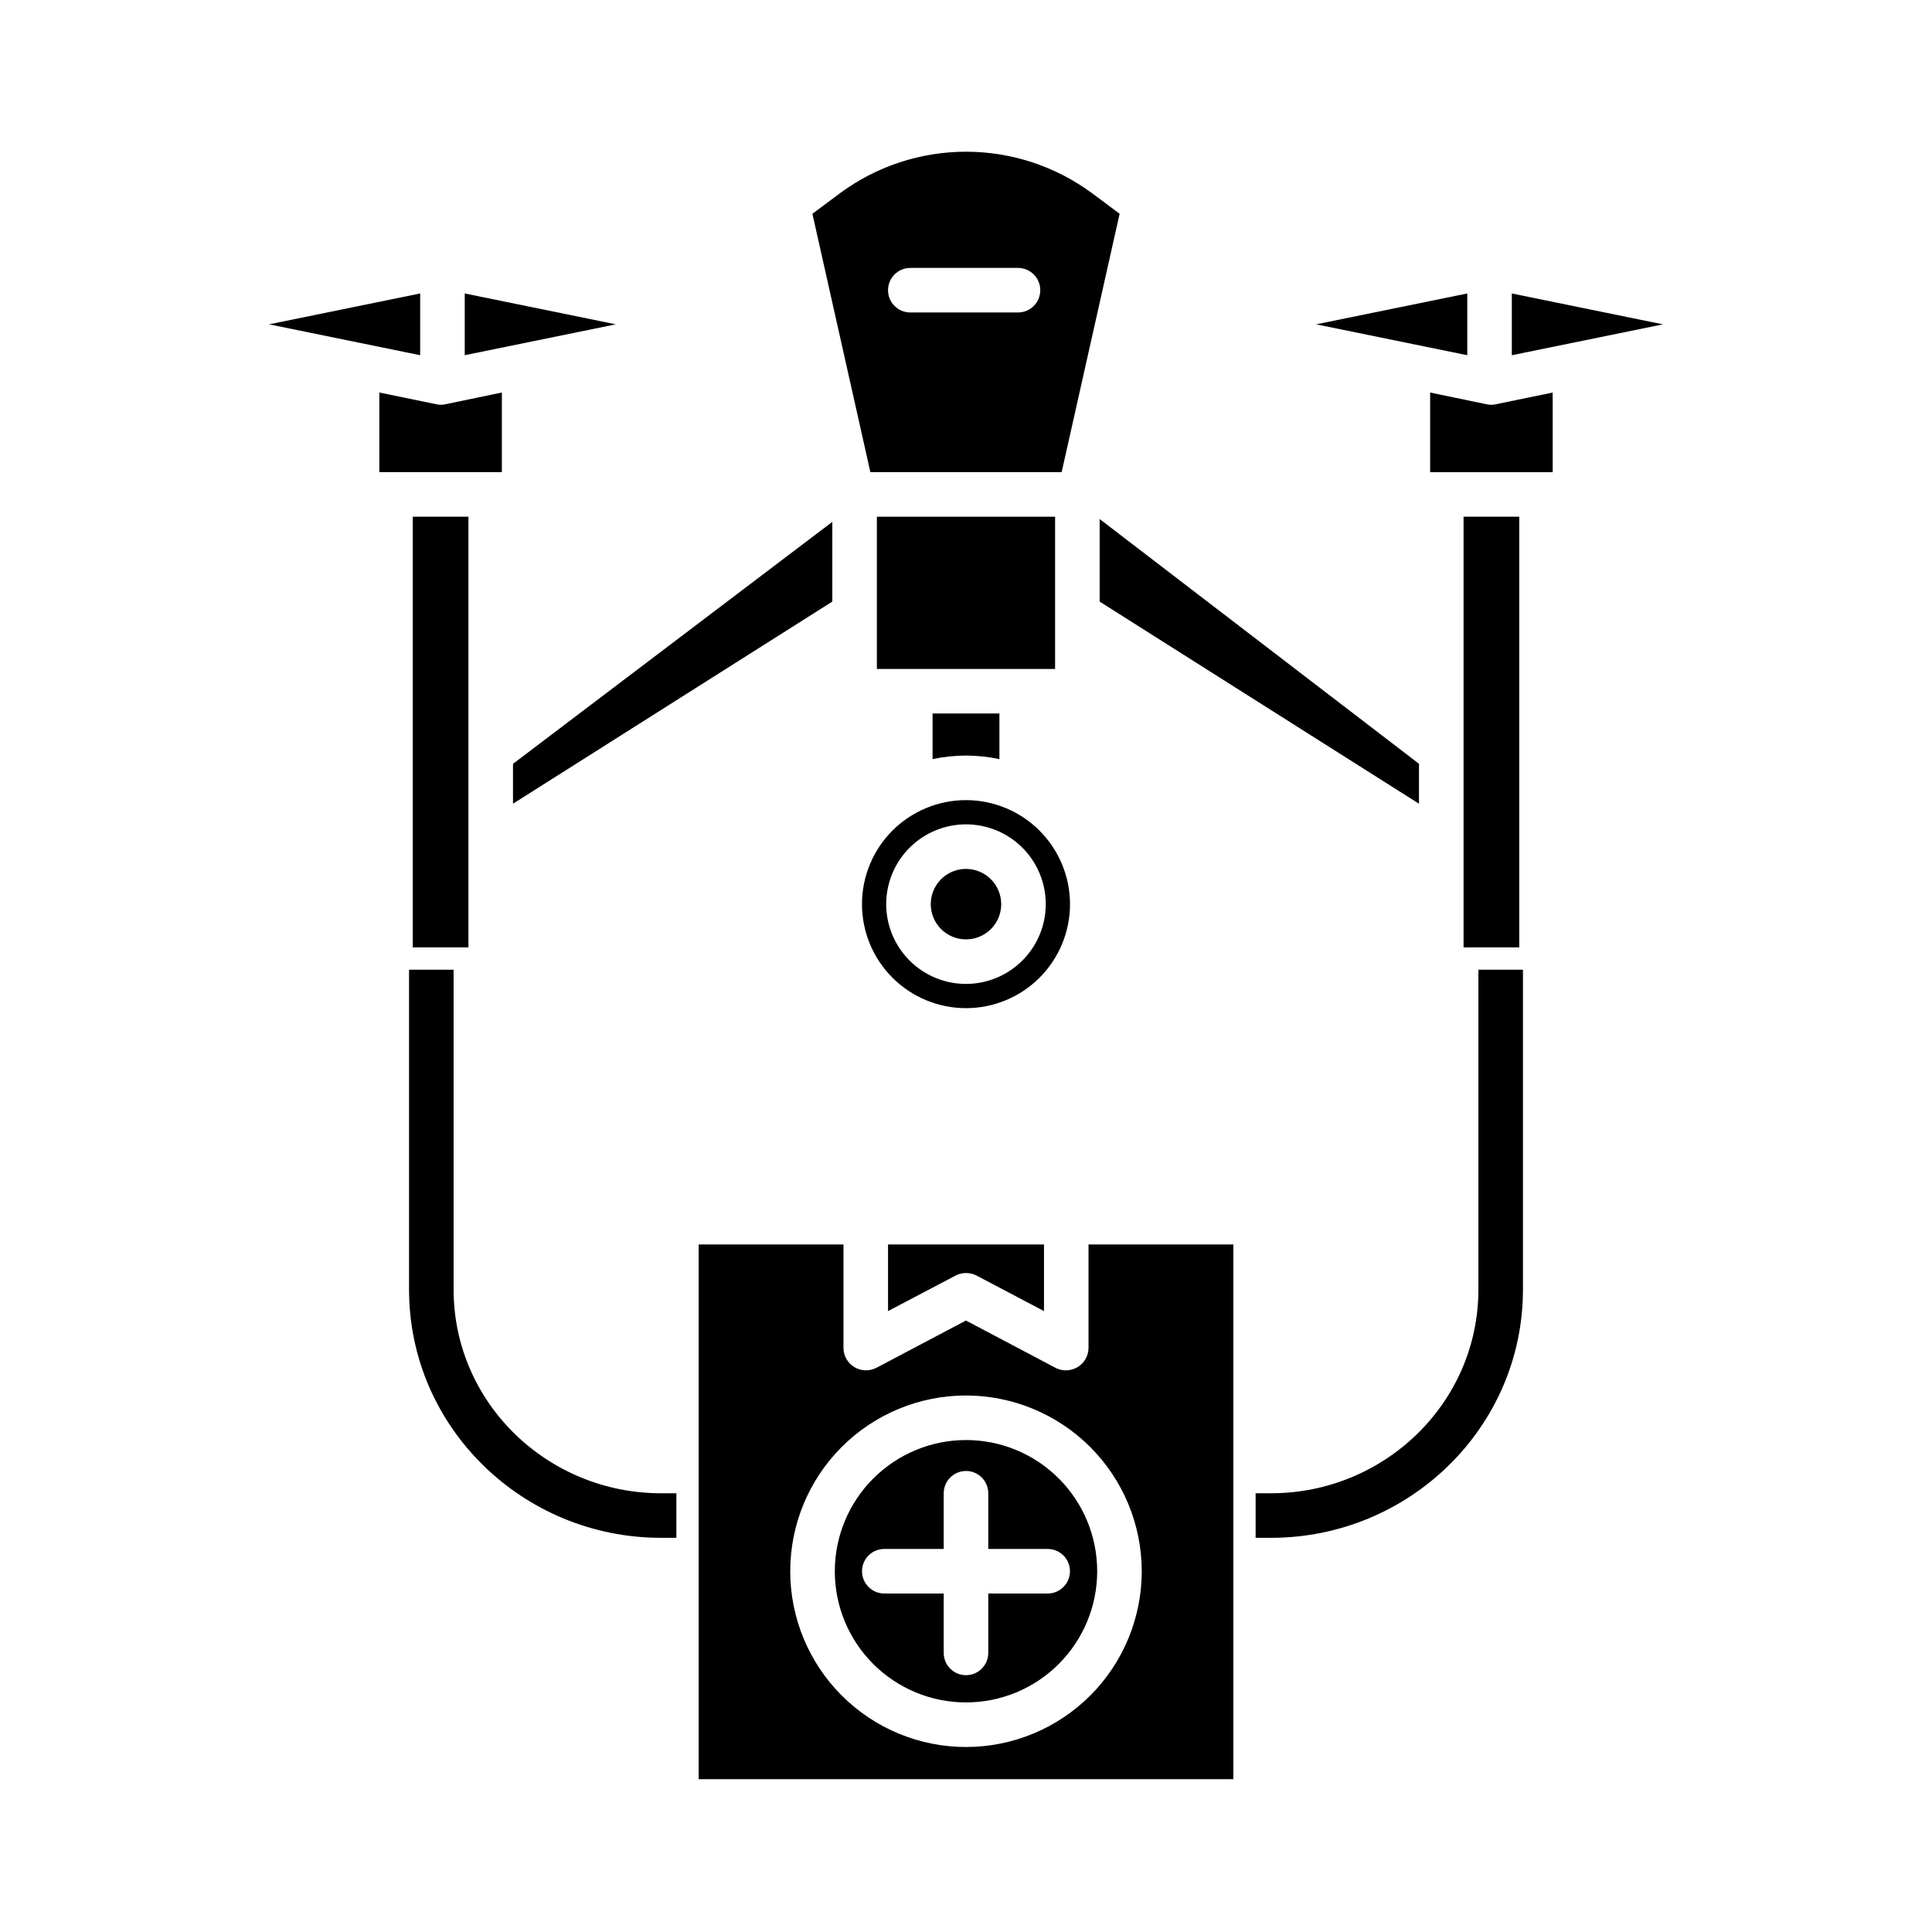
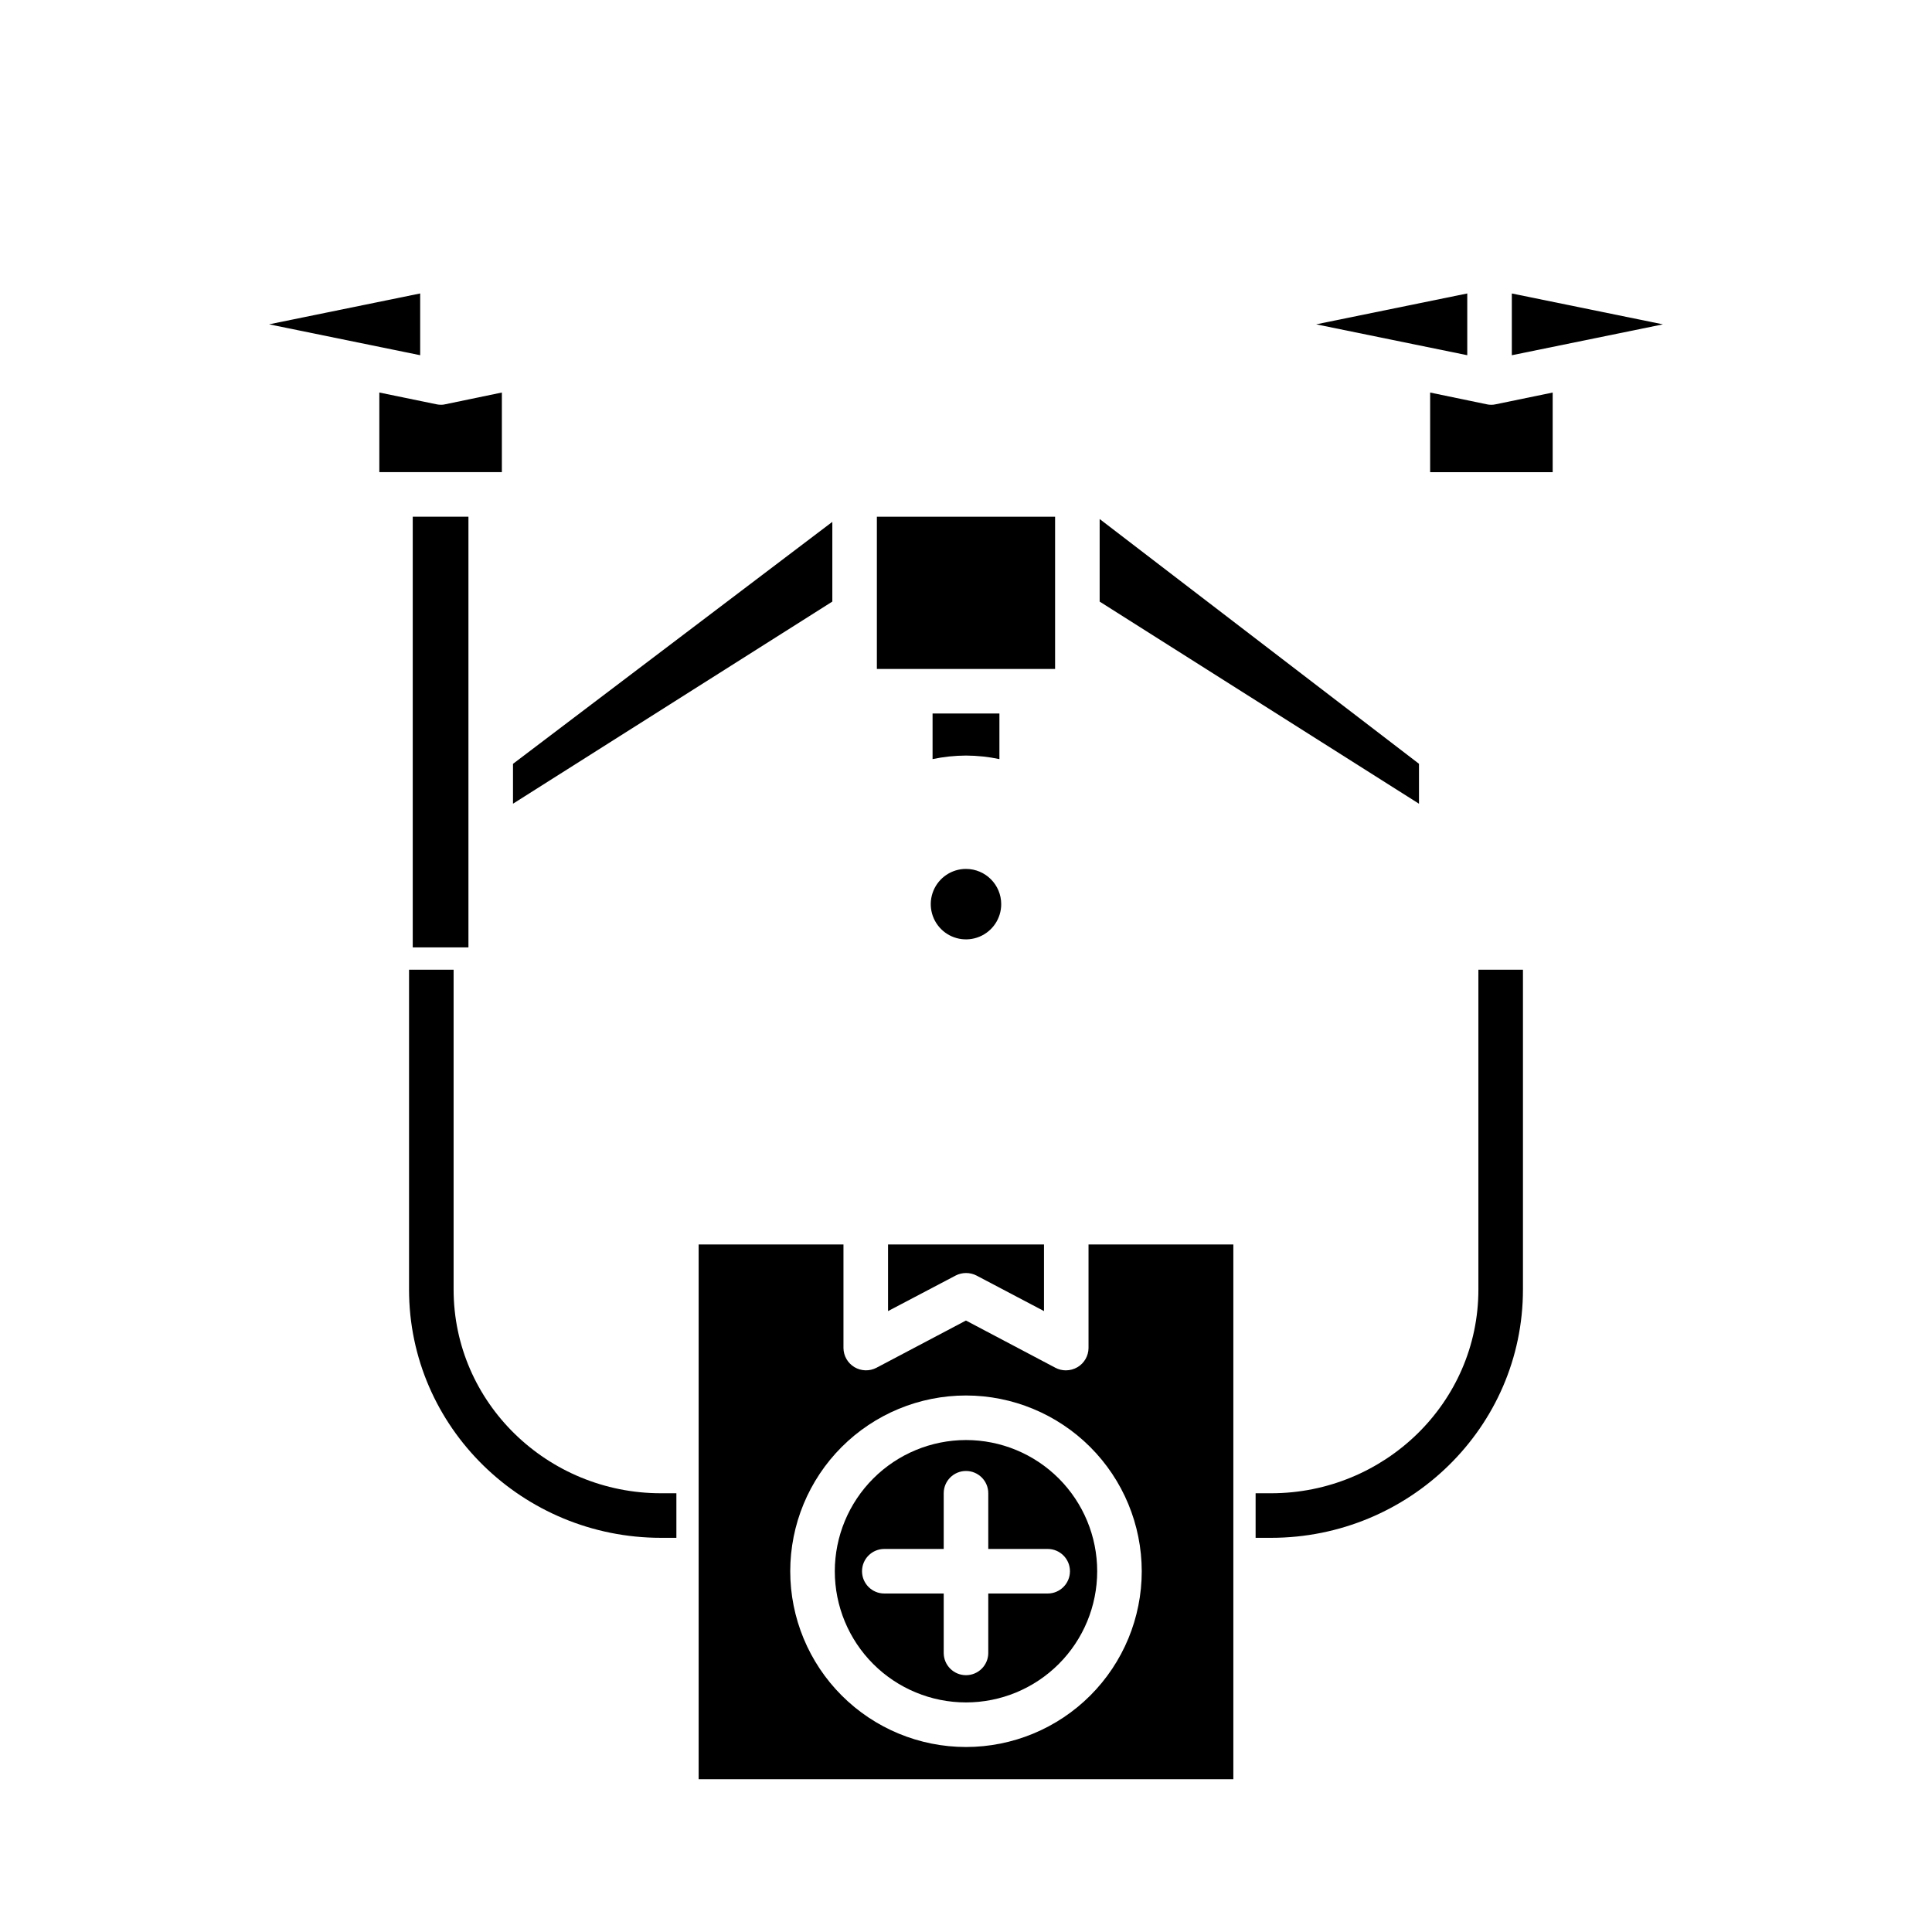
<svg xmlns="http://www.w3.org/2000/svg" fill="#000000" width="800px" height="800px" version="1.1" viewBox="144 144 512 512">
  <g>
    <path d="m423.61 321.28v-40.344h-47.23v40.344z" />
    <path d="m400 344.23c2.977 0.016 5.941 0.328 8.855 0.941v-12.086h-17.715v12.086c2.914-0.613 5.883-0.926 8.859-0.941z" />
-     <path d="m279.95 356.99 84.625-53.566v-21.125l-84.625 64.125z" />
-     <path d="m400 356.04c-7.312 0-14.324 2.906-19.492 8.074-5.172 5.172-8.074 12.184-8.074 19.492 0 7.312 2.906 14.324 8.074 19.492 5.168 5.172 12.18 8.074 19.492 8.074s14.32-2.906 19.492-8.074c5.168-5.168 8.074-12.18 8.074-19.492-0.008-7.309-2.918-14.316-8.086-19.48-5.168-5.168-12.172-8.078-19.48-8.086zm0 48.707v0.004c-5.609 0-10.988-2.231-14.953-6.195-3.965-3.965-6.195-9.344-6.195-14.949 0-5.609 2.231-10.988 6.195-14.953s9.344-6.191 14.949-6.191c5.609 0 10.988 2.227 14.953 6.191 3.965 3.965 6.191 9.344 6.191 14.953-0.004 5.606-2.234 10.98-6.199 14.945-3.961 3.961-9.336 6.191-14.941 6.199z" />
+     <path d="m279.95 356.99 84.625-53.566v-21.125l-84.625 64.125" />
    <path d="m435.42 303.43 84.625 53.566v-10.586l-84.625-64.863z" />
    <path d="m532.84 221.77-40.043 8.18 40.043 8.184z" />
    <path d="m544.65 238.14 40.043-8.184-40.043-8.18z" />
    <path d="m400 374.27c-3.777 0-7.184 2.277-8.629 5.766-1.445 3.488-0.645 7.504 2.023 10.172 2.672 2.672 6.688 3.469 10.176 2.023 3.488-1.445 5.766-4.848 5.762-8.625-0.004-5.152-4.18-9.328-9.332-9.336z" />
-     <path d="m267.16 221.77v16.363l40.043-8.184z" />
-     <path d="m425.35 269.12 15.363-68.469-7.394-5.512v0.004c-9.656-7.106-21.332-10.938-33.316-10.938-11.988 0-23.664 3.832-33.316 10.938l-7.394 5.512 15.363 68.465zm-40.109-54.117h28.535c3.262 0 5.906 2.641 5.906 5.902 0 3.262-2.644 5.902-5.906 5.902h-28.535c-3.262 0-5.902-2.641-5.902-5.902 0-3.262 2.641-5.902 5.902-5.902z" />
    <path d="m277 269.12v-21.098l-15.055 3.125h-0.004c-0.305 0.078-0.621 0.117-0.941 0.117-0.035 0-0.055-0.008-0.094-0.008s-0.043 0.008-0.078 0.008c-0.379 0-0.754-0.039-1.121-0.117l-15.18-3.125v21.098z" />
    <path d="m432.47 501.25c-0.02 2.078-1.125 3.996-2.91 5.059-0.941 0.555-2.016 0.848-3.106 0.848-0.961 0-1.91-0.234-2.762-0.684l-23.707-12.516-23.715 12.516c-1.84 0.961-4.047 0.898-5.832-0.164-1.785-1.066-2.887-2.981-2.91-5.059v-27.449h-38.379v141.7h141.7v-141.7h-38.379zm14.105 59.145c0 12.352-4.906 24.199-13.641 32.934s-20.582 13.645-32.934 13.645c-12.355 0-24.199-4.91-32.938-13.645-8.734-8.734-13.641-20.582-13.641-32.934s4.906-24.199 13.641-32.934c8.738-8.734 20.582-13.641 32.938-13.641 12.348 0.012 24.188 4.926 32.918 13.656 8.73 8.73 13.641 20.57 13.656 32.918z" />
    <path d="m379.34 491.45 17.879-9.398v-0.004c1.754-0.91 3.84-0.91 5.594 0l17.855 9.402v-17.656h-41.328z" />
    <path d="m255.35 221.77-40.043 8.18 40.043 8.184z" />
-     <path d="m531.86 280.93h14.762v114.14h-14.762z" />
    <path d="m539.26 251.27c-0.035 0-0.043-0.008-0.078-0.008-0.039 0-0.016 0.008-0.051 0.008-0.359 0.004-0.715-0.039-1.066-0.117l-15.062-3.125v21.098h32.473v-21.098l-15.164 3.125c-0.344 0.078-0.699 0.117-1.051 0.117z" />
    <path d="m365.23 560.39c0 9.223 3.664 18.066 10.184 24.586 6.519 6.519 15.363 10.184 24.586 10.184 9.219 0 18.062-3.664 24.582-10.184 6.519-6.519 10.184-15.363 10.184-24.586 0-9.219-3.664-18.062-10.184-24.586-6.519-6.519-15.363-10.18-24.582-10.18-9.219 0.008-18.055 3.676-24.574 10.191-6.519 6.519-10.184 15.355-10.195 24.574zm40.672-20.664v14.762h15.746c3.258 0 5.902 2.641 5.902 5.902s-2.644 5.906-5.902 5.906h-15.746v15.742c0 3.262-2.644 5.902-5.902 5.902-3.262 0-5.906-2.641-5.906-5.902v-15.742h-15.742c-3.262 0-5.906-2.644-5.906-5.906s2.644-5.902 5.906-5.902h15.742v-14.762c0-3.262 2.644-5.902 5.906-5.902 3.258 0 5.902 2.641 5.902 5.902z" />
    <path d="m253.38 280.93h14.762v114.14h-14.762z" />
    <path d="m535.79 485.73c0 30.039-24.898 54-54.938 54h-4.102v11.809h4.098c36.555 0 66.75-29.258 66.75-65.809v-84.742h-11.809z" />
    <path d="m264.21 485.73v-84.742h-11.809v84.746c0 36.547 30.199 65.805 66.75 65.805h4.098v-11.809h-4.098c-30.043 0-54.941-23.961-54.941-54z" />
  </g>
</svg>